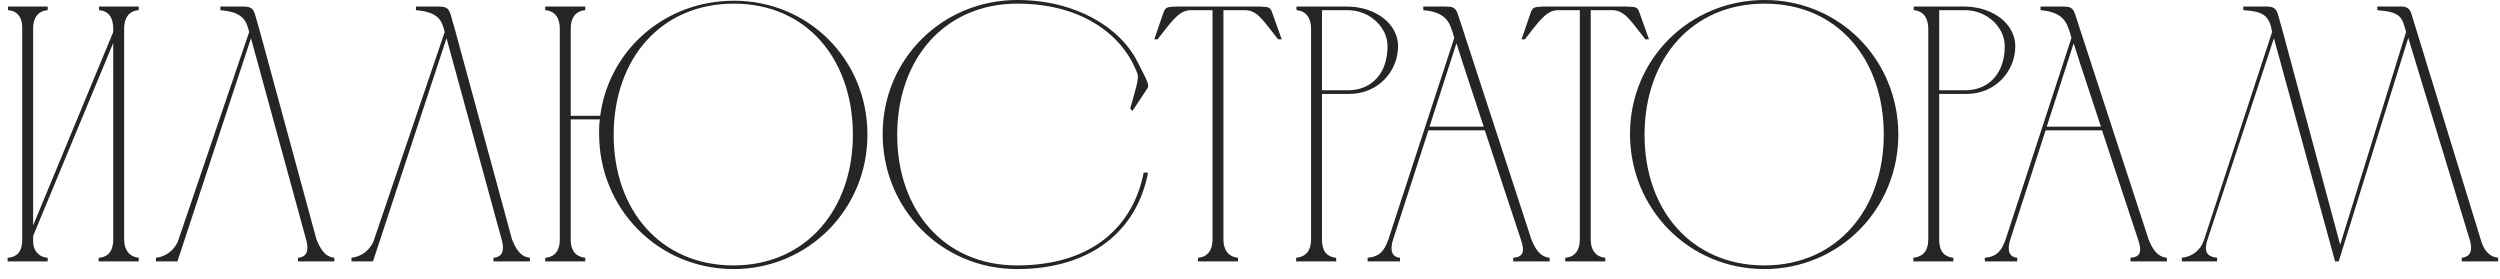
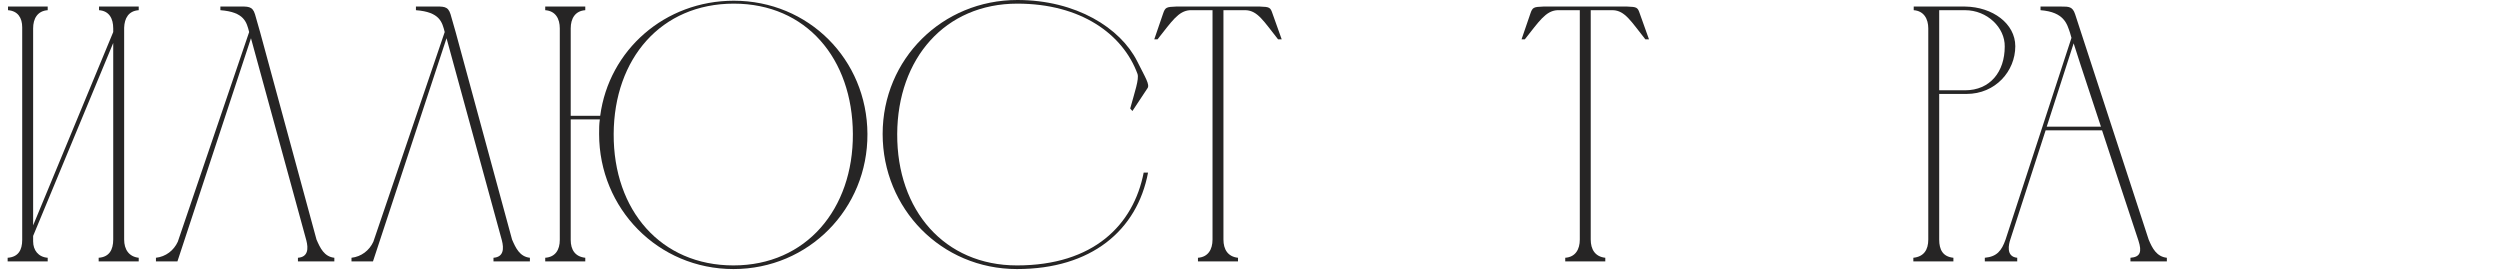
<svg xmlns="http://www.w3.org/2000/svg" width="206" height="23" viewBox="0 0 206 23" fill="none">
  <path d="M2.73 18.57L9.33 2.64V2.34C9.33 1.53 9 0.9 8.16 0.84V0.54H11.43V0.84C10.59 0.9 10.26 1.5 10.23 2.28V19.74C10.23 20.55 10.62 21.15 11.43 21.24V21.54H8.13V21.24C9 21.18 9.33 20.58 9.33 19.74V3.54L2.73 19.44V19.89C2.73 20.61 3.15 21.18 3.93 21.24V21.54H0.63V21.24C1.5 21.18 1.83 20.61 1.83 19.77V2.25C1.83 1.47 1.47 0.9 0.66 0.84V0.54H3.93V0.84C3.09 0.9 2.73 1.53 2.73 2.34V18.57Z" fill="#262525" />
  <path d="M27.55 21.24V21.54H24.55V21.24C25.39 21.18 25.42 20.49 25.24 19.8L20.68 3.15L14.62 21.54H12.85V21.24C13.66 21.15 14.32 20.64 14.65 19.92L20.53 2.64C20.32 1.83 20.14 0.99 18.16 0.84V0.54C18.7 0.54 19.21 0.54 19.63 0.54C20.41 0.54 20.8 0.48 21.01 1.17L21.43 2.64L26.08 19.74C26.38 20.43 26.71 21.15 27.55 21.24Z" fill="#262525" />
  <path d="M43.663 21.24V21.54H40.663V21.24C41.504 21.18 41.533 20.49 41.353 19.8L36.794 3.15L30.733 21.54H28.963V21.24C29.773 21.15 30.433 20.64 30.764 19.92L36.644 2.64C36.434 1.83 36.254 0.99 34.273 0.84V0.54C34.813 0.54 35.324 0.54 35.743 0.54C36.523 0.54 36.913 0.48 37.123 1.17L37.544 2.64L42.194 19.74C42.493 20.43 42.824 21.15 43.663 21.24Z" fill="#262525" />
  <path d="M60.467 0.06C66.617 0.06 71.447 4.89 71.477 11.04C71.507 17.19 66.647 22.17 60.437 22.17C54.227 22.17 49.367 17.19 49.367 11.04C49.367 10.62 49.367 10.23 49.427 9.84H47.027V19.77C47.027 20.58 47.387 21.15 48.227 21.24V21.54H44.927V21.24C45.767 21.18 46.127 20.58 46.127 19.77V2.34C46.127 1.53 45.767 0.9 44.927 0.84V0.54H48.227V0.84C47.387 0.9 47.027 1.53 47.027 2.34V9.54H49.457C50.177 4.11 54.797 0.06 60.467 0.06ZM60.437 21.87C66.437 21.87 70.307 17.22 70.277 11.04C70.247 4.83 66.437 0.3 60.467 0.3C54.467 0.3 50.597 4.83 50.567 11.04C50.537 17.34 54.467 21.87 60.437 21.87Z" fill="#262525" />
  <path d="M83.829 0C88.689 0 92.32 2.31 93.7 5.04C94.389 6.42 94.779 6.99 94.54 7.29L93.309 9.15L93.129 8.94C93.49 7.62 93.879 6.51 93.73 6.09C92.529 2.82 89.079 0.3 83.829 0.3C77.859 0.3 73.96 4.83 73.93 11.04C73.9 17.34 77.829 21.87 83.799 21.87C90.1 21.87 93.4 18.54 94.24 14.22H94.6C93.7 18.99 89.919 22.17 83.799 22.17C77.559 22.17 72.73 17.19 72.73 11.04C72.73 4.86 77.65 0 83.829 0Z" fill="#262525" />
  <path d="M99.912 19.74V0.84H98.052C97.092 0.9 96.552 1.77 95.382 3.24H95.112L95.832 1.14C96.012 0.6 96.102 0.57 96.912 0.54H103.812C104.622 0.57 104.682 0.6 104.862 1.14L105.612 3.24H105.312C104.142 1.77 103.632 0.87 102.642 0.84H100.812V19.74C100.812 20.55 101.172 21.15 102.012 21.24V21.54H98.712V21.24C99.552 21.18 99.912 20.55 99.912 19.74Z" fill="#262525" />
-   <path d="M106.831 0.84V0.54H111.061C113.341 0.57 115.201 1.95 115.201 3.81C115.201 5.85 113.581 7.74 111.181 7.74H108.931V19.74C108.931 20.58 109.231 21.15 110.101 21.24V21.54H106.801V21.24C107.671 21.15 108.031 20.58 108.031 19.74V2.31V2.34C108.031 1.56 107.671 0.9 106.831 0.84ZM111.061 0.84H108.931V7.44H111.061C113.131 7.44 114.331 5.91 114.331 3.84C114.361 2.28 112.891 0.84 111.061 0.84Z" fill="#262525" />
-   <path d="M112.69 21.54V21.24C113.68 21.15 114.07 20.67 114.4 19.74L119.83 3.12L119.71 2.7C119.47 2.01 119.26 0.99 117.28 0.84V0.54C117.85 0.54 118.42 0.54 118.99 0.54C119.62 0.54 119.92 0.54 120.13 1.17L126.19 19.74C126.49 20.46 126.85 21.15 127.69 21.24V21.54H124.69V21.24C125.5 21.18 125.65 20.76 125.35 19.83C124.36 16.83 123.34 13.77 122.35 10.74H117.7L114.79 19.74C114.67 20.1 114.4 21.15 115.36 21.24V21.54H112.69ZM117.79 10.44H122.26C121.51 8.13 120.73 5.85 120.01 3.57L117.79 10.44Z" fill="#262525" />
  <path d="M130.176 19.74V0.84H128.316C127.356 0.9 126.816 1.77 125.646 3.24H125.376L126.096 1.14C126.276 0.6 126.366 0.57 127.176 0.54H134.076C134.886 0.57 134.946 0.6 135.126 1.14L135.876 3.24H135.576C134.406 1.77 133.896 0.87 132.906 0.84H131.076V19.74C131.076 20.55 131.436 21.15 132.276 21.24V21.54H128.976V21.24C129.816 21.18 130.176 20.55 130.176 19.74Z" fill="#262525" />
-   <path d="M155.222 11.01C155.192 4.83 151.382 0.3 145.412 0.3C139.412 0.3 135.542 4.83 135.512 11.04C135.482 17.34 139.412 21.87 145.382 21.87C151.382 21.87 155.252 17.22 155.222 11.01ZM156.422 11.04C156.452 17.19 151.592 22.17 145.382 22.17C139.142 22.17 134.312 17.19 134.312 11.04C134.312 4.86 139.232 0 145.412 0C151.562 0 156.392 4.89 156.422 11.04Z" fill="#262525" />
  <path d="M157.69 0.84V0.54H161.92C164.2 0.57 166.06 1.95 166.06 3.81C166.06 5.85 164.44 7.74 162.04 7.74H159.79V19.74C159.79 20.58 160.09 21.15 160.96 21.24V21.54H157.66V21.24C158.53 21.15 158.89 20.58 158.89 19.74V2.31V2.34C158.89 1.56 158.53 0.9 157.69 0.84ZM161.92 0.84H159.79V7.44H161.92C163.99 7.44 165.19 5.91 165.19 3.84C165.22 2.28 163.75 0.84 161.92 0.84Z" fill="#262525" />
  <path d="M163.549 21.54V21.24C164.539 21.15 164.929 20.67 165.259 19.74L170.689 3.12L170.569 2.7C170.329 2.01 170.119 0.99 168.139 0.84V0.54C168.709 0.54 169.279 0.54 169.849 0.54C170.479 0.54 170.779 0.54 170.989 1.17L177.049 19.74C177.349 20.46 177.709 21.15 178.549 21.24V21.54H175.549V21.24C176.359 21.18 176.509 20.76 176.209 19.83C175.219 16.83 174.199 13.77 173.209 10.74H168.559L165.649 19.74C165.529 20.1 165.259 21.15 166.219 21.24V21.54H163.549ZM168.649 10.44H173.119C172.369 8.13 171.589 5.85 170.869 3.57L168.649 10.44Z" fill="#262525" />
-   <path d="M192.71 21.54H192.41L187.37 3.15L181.88 19.8C181.61 20.67 181.79 21.15 182.69 21.24V21.54H179.78V21.24C180.65 21.15 181.34 20.61 181.61 19.77L187.22 2.64C187.01 1.17 186.32 0.93 184.85 0.84V0.54C185.39 0.54 185.9 0.54 186.32 0.54C187.1 0.54 187.49 0.48 187.7 1.17L188.12 2.67L192.83 20.16L198.26 2.64C197.93 1.41 197.84 0.99 195.89 0.84V0.54C196.4 0.54 196.94 0.54 197.36 0.54C197.96 0.54 198.5 0.42 198.71 1.17L204.44 19.83C204.65 20.52 205.04 21.15 205.85 21.24V21.54H202.85V21.24C203.69 21.15 203.72 20.46 203.51 19.77L198.44 3.12L192.71 21.54Z" fill="#262525" />
</svg>